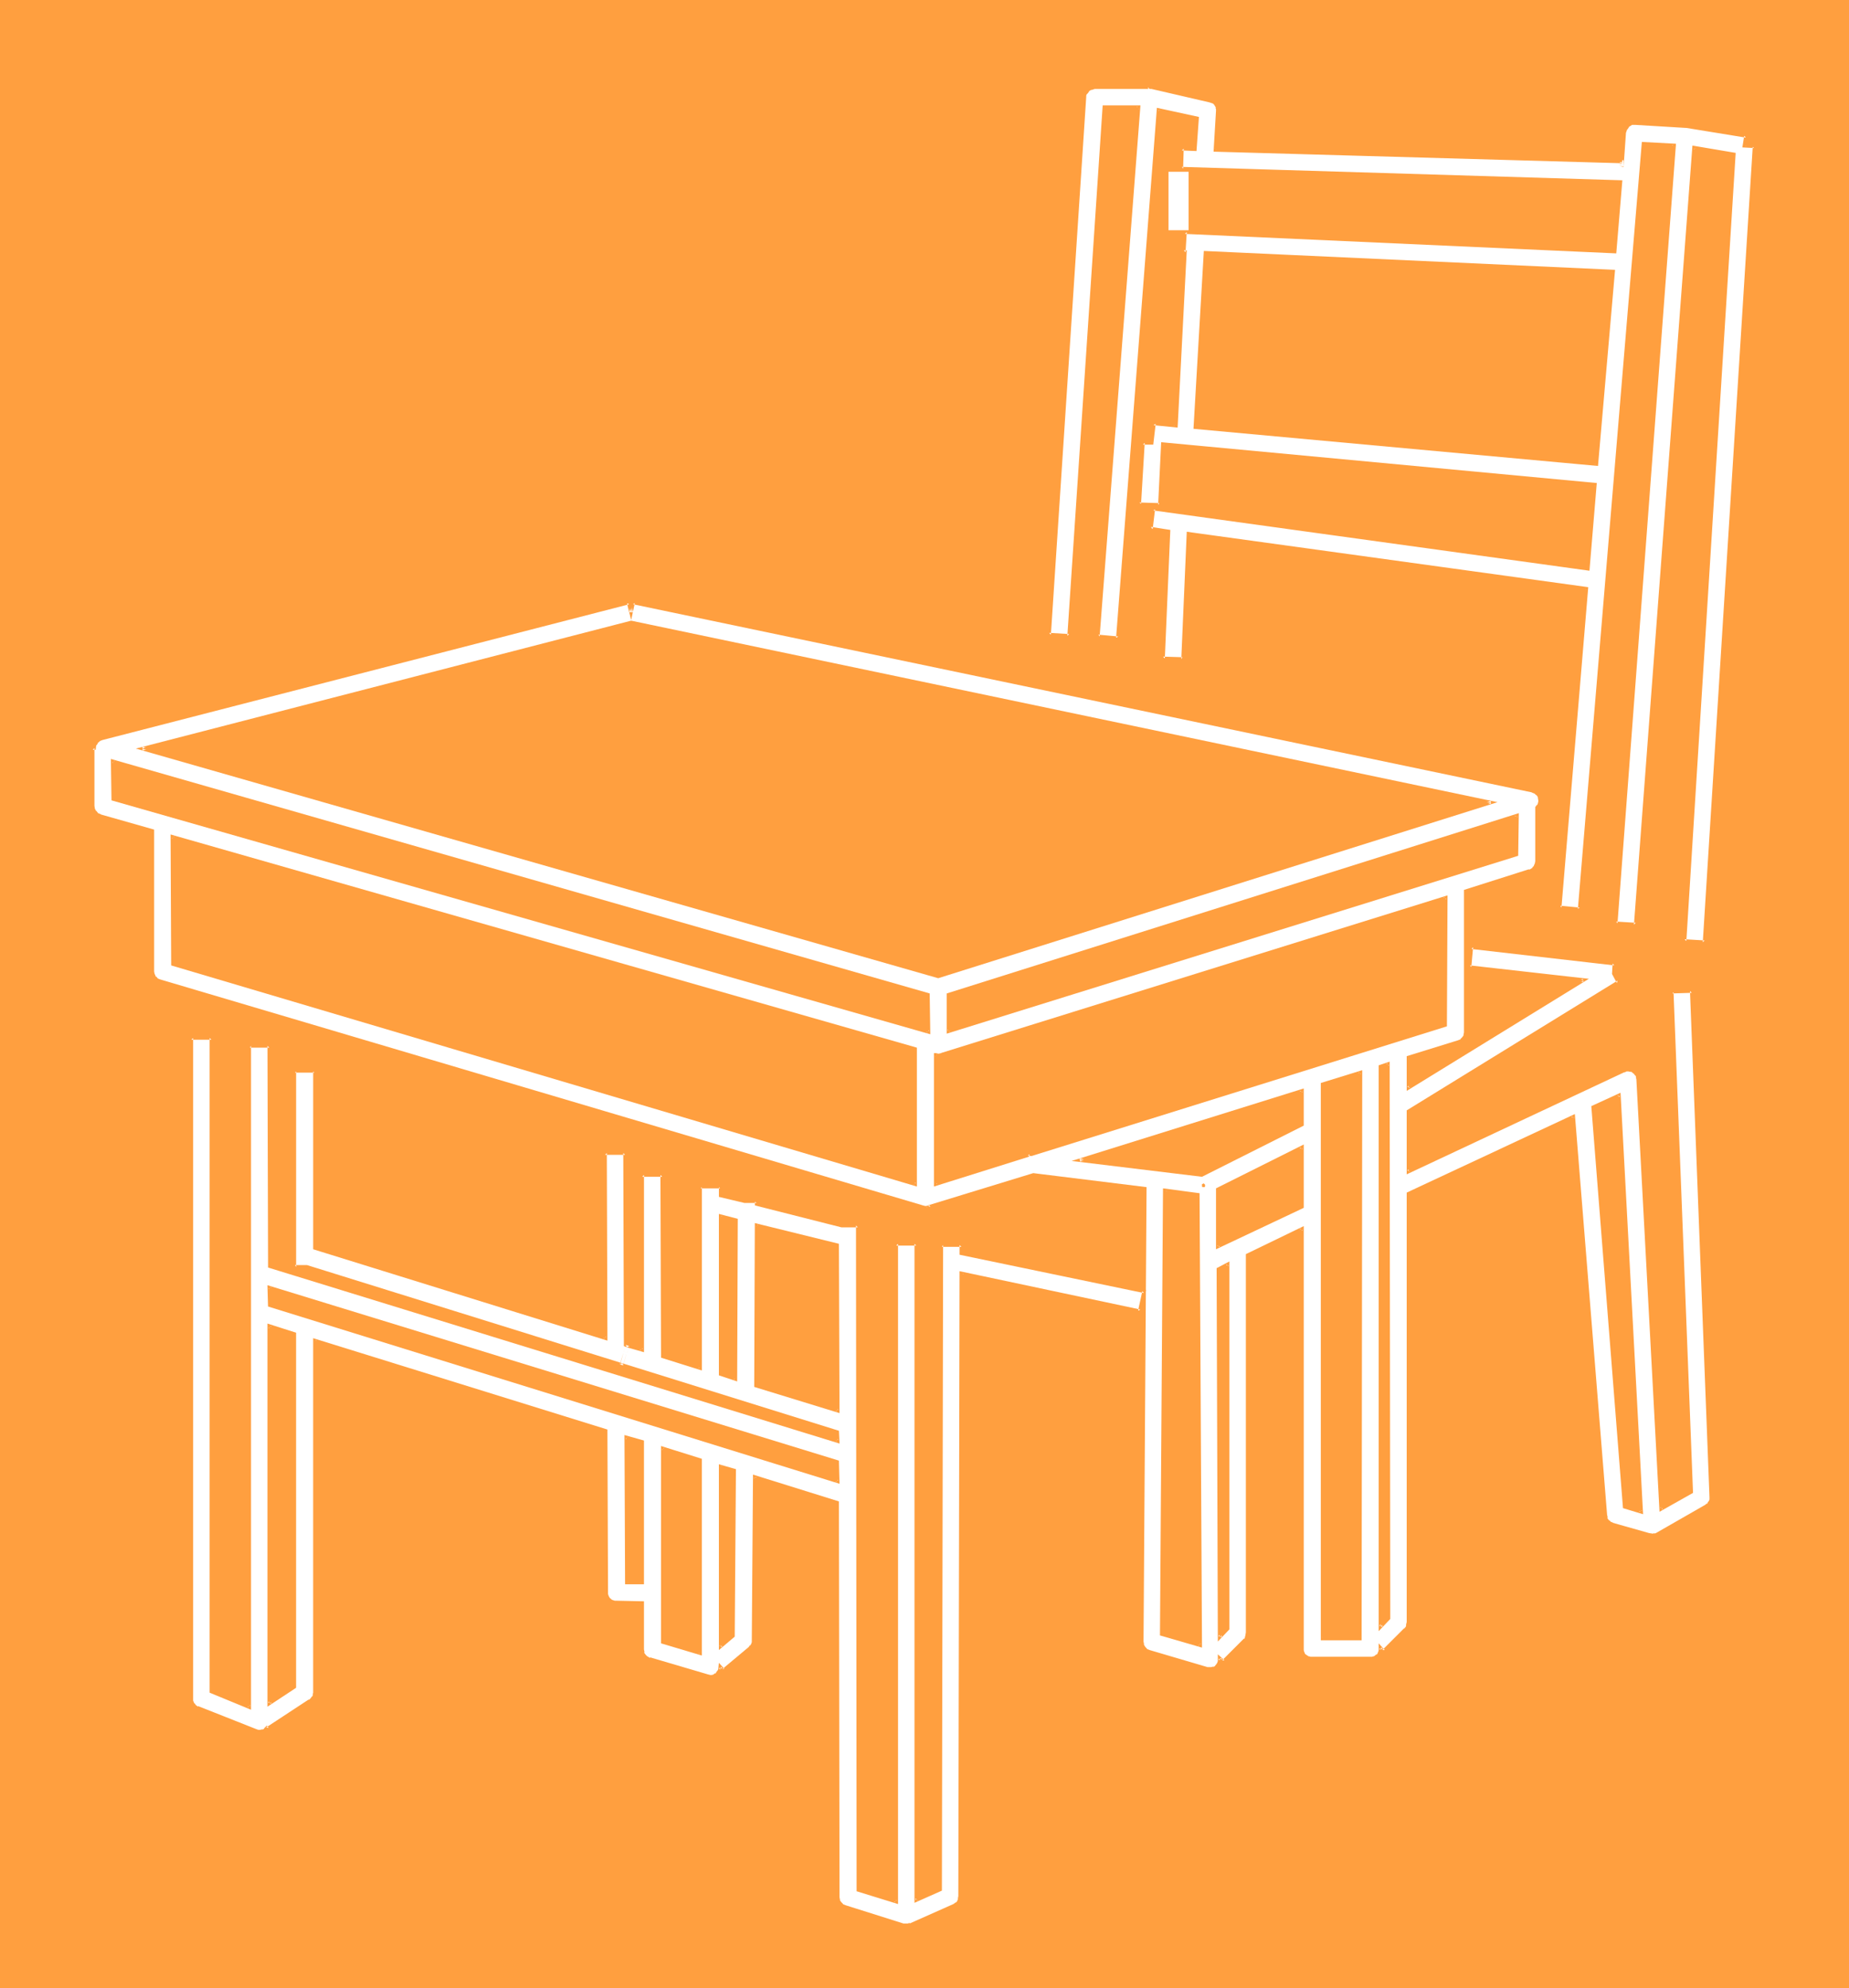
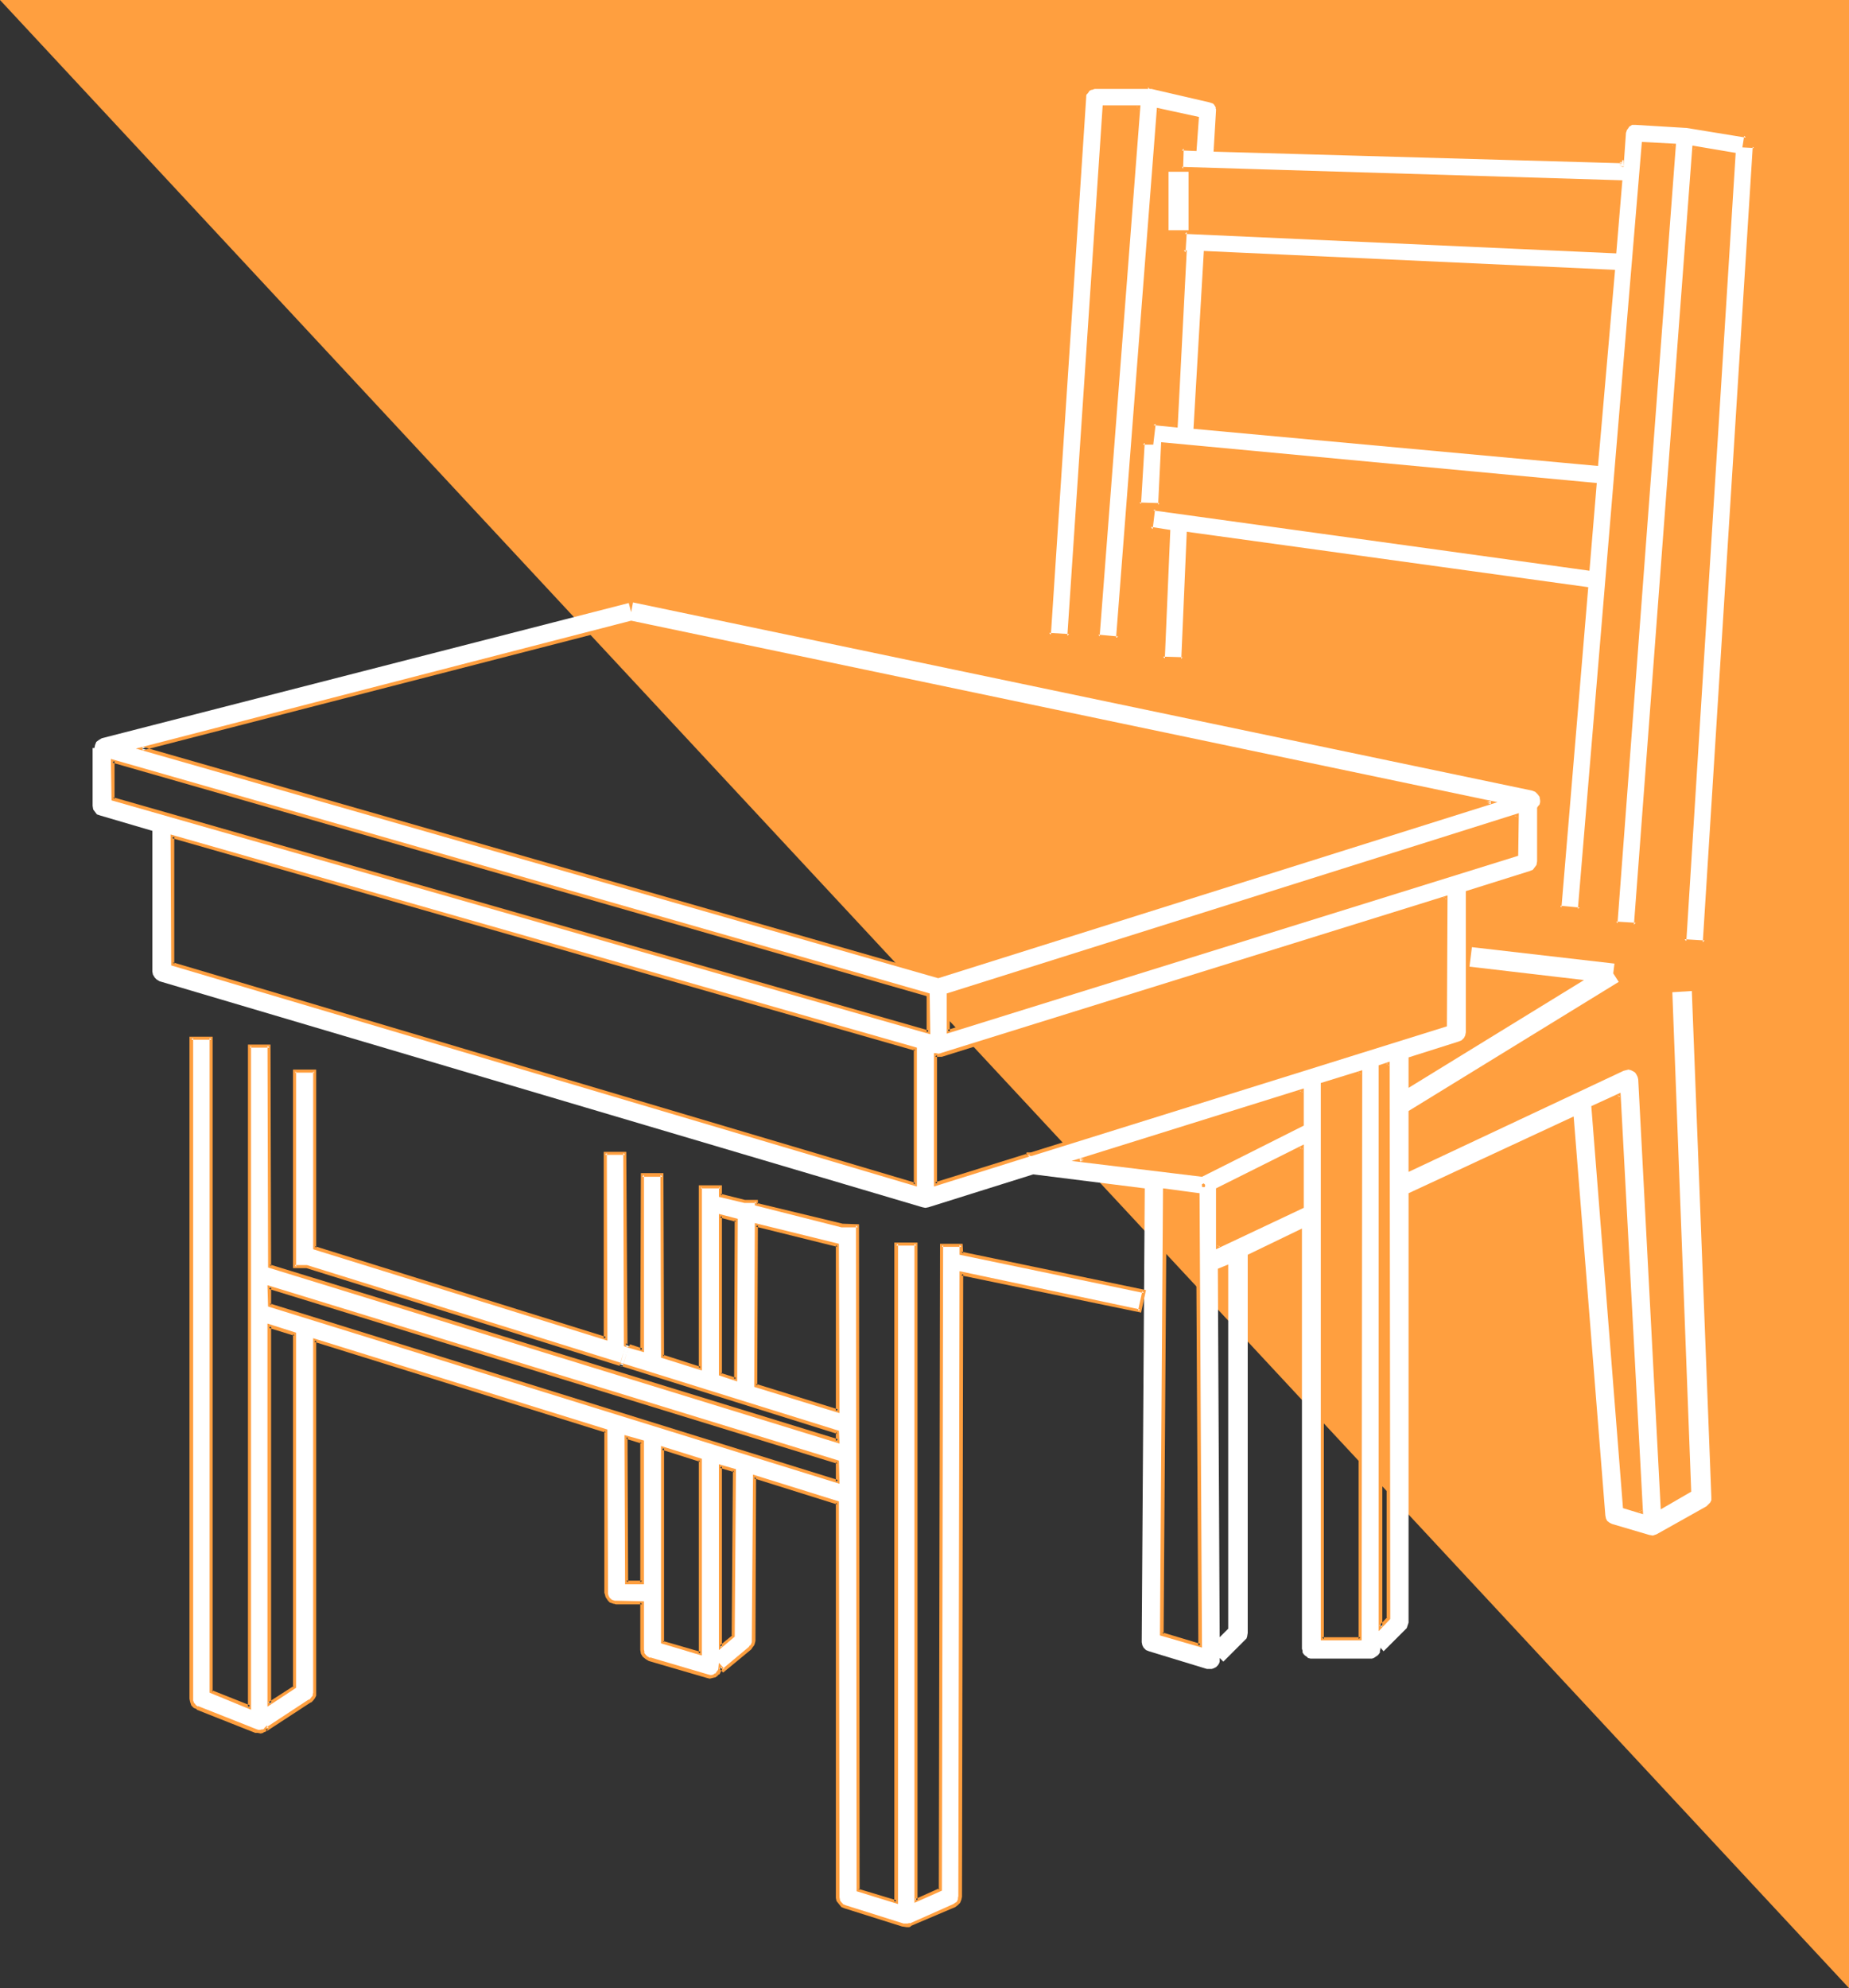
<svg xmlns="http://www.w3.org/2000/svg" xmlns:ns1="http://sodipodi.sourceforge.net/DTD/sodipodi-0.dtd" xmlns:ns2="http://www.inkscape.org/namespaces/inkscape" version="1.0" width="129.766mm" height="139.532mm" id="svg29" ns1:docname="Desk &amp; Chair 6.wmf">
  <rect width="100%" height="100%" fill="#333333" stroke="none" />
  <ns1:namedview id="namedview29" pagecolor="#ffffff" bordercolor="#000000" borderopacity="0.25" ns2:showpageshadow="2" ns2:pageopacity="0.0" ns2:pagecheckerboard="0" ns2:deskcolor="#d1d1d1" ns2:document-units="mm" />
  <defs id="defs1">
    <pattern id="WMFhbasepattern" patternUnits="userSpaceOnUse" width="6" height="6" x="0" y="0" />
  </defs>
-   <path style="fill:#ff9f3f;fill-opacity:1;fill-rule:evenodd;stroke:none" d="M 490.455,527.363 V 0 H 0 v 527.363 z" id="path1" />
+   <path style="fill:#ff9f3f;fill-opacity:1;fill-rule:evenodd;stroke:none" d="M 490.455,527.363 V 0 H 0 z" id="path1" />
  <path style="fill:#ffffff;fill-opacity:1;fill-rule:evenodd;stroke:none" d="m 422.422,293.734 6.949,-3.231 5.979,110.514 -4.363,-1.293 z m 26.341,-30.86 -5.171,0.323 5.01,132.487 -8.08,4.686 -5.979,-114.068 -0.162,-0.646 -0.323,-0.646 -0.323,-0.485 -0.485,-0.323 -0.646,-0.323 -0.646,-0.162 -0.646,0.162 -0.646,0.162 -57.045,26.821 v -16.157 l 55.752,-34.253 -1.454,-2.262 0.323,-2.585 -37.814,-4.362 -0.646,5.17 30.381,3.555 -46.541,28.598 v -8.078 l 13.251,-4.201 0.808,-0.323 0.646,-0.646 0.323,-0.646 0.162,-0.808 v -37.484 l 16.968,-5.332 0.808,-0.323 0.485,-0.646 0.485,-0.646 0.162,-0.969 v -14.218 l 0.323,-0.485 0.323,-0.323 0.162,-0.646 v -0.485 l -0.162,-0.969 -0.485,-0.646 -0.646,-0.646 -0.808,-0.323 -238.521,-49.925 -0.485,2.585 -0.646,-2.424 -139.784,35.868 -0.808,0.485 -0.646,0.485 -0.323,0.808 -0.162,0.808 h -0.485 v 15.349 l 0.162,0.969 0.485,0.646 0.485,0.646 0.97,0.323 13.736,4.039 v 37.323 l 0.162,0.808 0.485,0.808 0.485,0.485 0.808,0.485 202.323,59.942 0.808,0.162 0.808,-0.162 27.795,-8.725 29.573,3.716 -0.808,120.369 0.162,0.808 0.323,0.646 0.646,0.646 0.808,0.323 15.352,4.686 h 0.646 0.646 l 0.485,-0.162 0.646,-0.323 0.485,-0.485 0.323,-0.485 0.162,-0.485 v -0.646 -0.323 l 0.97,0.969 5.818,-5.817 0.323,-0.323 0.162,-0.485 0.162,-0.969 V 332.833 l 14.382,-6.947 v 111.483 l 0.162,0.485 v 0.485 l 0.323,0.485 0.323,0.323 0.485,0.323 0.323,0.323 0.646,0.162 h 0.485 15.352 0.485 l 0.485,-0.162 0.485,-0.323 0.485,-0.323 0.323,-0.323 0.323,-0.485 v -0.485 l 0.162,-0.485 v -0.323 l 0.808,0.969 5.818,-5.816 0.323,-0.323 0.162,-0.485 0.162,-0.485 0.162,-0.485 V 316.515 l 43.794,-20.358 8.403,105.828 0.162,0.808 0.323,0.646 0.646,0.485 0.646,0.323 9.858,2.908 0.97,0.162 0.485,-0.162 0.485,-0.162 13.251,-7.432 0.485,-0.485 0.485,-0.485 0.323,-0.646 v -0.808 z m -65.286,9.048 -109.888,34.253 -0.97,-0.162 v 0.485 l -24.563,7.594 v -34.253 h 0.162 l 0.646,0.162 0.808,-0.162 133.805,-41.847 z m -22.624,12.602 V 434.784 H 350.672 V 287.594 Z M 251.449,263.843 402.384,216.342 v 10.34 l -150.934,47.017 z m -5.171,10.017 -216.382,-61.881 v -10.179 l 216.382,62.043 z m -78.861,-108.736 228.017,47.825 -146.571,46.209 -211.211,-60.589 z m 75.306,113.099 v 36.03 L 45.733,255.765 v -33.93 z m 102.616,11.148 v 9.048 l -26.502,13.249 -32.482,-3.878 z m -27.634,27.467 0.646,119.723 -10.181,-3.07 0.808,-117.623 z m 8.08,115.199 -2.262,2.262 -0.485,-97.75 2.747,-1.131 z m -2.747,-101.304 v -15.188 l 22.301,-11.148 v 15.672 z m 43.147,100.819 V 282.908 l 2.101,-0.808 v 147.19 z" id="path2" />
  <path style="fill:#ff9f3f;fill-opacity:1;fill-rule:evenodd;stroke:none" d="m 422.907,293.734 -0.162,0.323 6.949,-3.231 -0.646,-0.323 5.818,110.514 0.646,-0.323 -4.525,-1.293 0.323,0.323 -8.403,-105.99 -0.808,-0.323 8.403,106.636 5.333,1.616 -5.979,-111.806 -7.757,3.555 z" id="path3" />
-   <path style="fill:#ff9f3f;fill-opacity:1;fill-rule:evenodd;stroke:none" d="m 449.086,262.551 -5.979,0.162 5.01,132.972 0.323,-0.323 -8.08,4.524 0.646,0.485 -5.979,-114.068 v -0.162 l -0.162,-0.646 -0.323,-0.646 -0.485,-0.646 -0.646,-0.485 -0.646,-0.323 h -0.808 -0.646 l -0.646,0.162 -0.162,0.162 -57.206,26.659 0.646,0.485 v -16.157 l -0.162,0.485 56.075,-34.576 -1.454,-2.585 v 0.323 l 0.323,-3.07 -38.784,-4.524 -0.646,6.14 30.704,3.555 -0.162,-0.808 -46.541,28.598 0.646,0.323 v -8.078 l -0.323,0.485 13.413,-4.201 v 0 l 0.808,-0.485 0.808,-0.646 0.485,-0.808 0.162,-0.969 v -37.484 l -0.323,0.485 16.968,-5.332 v -0.162 l 0.808,-0.323 0.808,-0.646 0.485,-0.969 v -0.808 -14.38 0.323 l 0.323,-0.485 0.323,-0.485 0.162,-0.646 v -0.808 -0.969 l -0.646,-0.808 -0.646,-0.646 -0.97,-0.485 h -0.162 l -238.845,-49.925 -0.646,3.07 h 0.97 l -0.808,-3.07 -140.269,36.192 -0.808,0.323 -0.808,0.646 -0.485,0.969 -0.162,0.969 0.485,-0.485 -0.808,0.162 v 15.672 0.162 0.969 l 0.646,0.808 0.646,0.646 0.808,0.485 h 0.162 l 13.898,4.039 -0.323,-0.485 v 37.484 l 0.162,0.808 0.323,0.808 0.808,0.808 0.808,0.323 202.485,60.104 h 0.808 0.808 l -0.485,-0.485 v 0.646 l 28.442,-8.886 h -0.162 l 29.573,3.716 -0.485,-0.485 -0.808,120.369 v 0 l 0.162,0.808 0.485,0.969 0.808,0.646 0.808,0.485 15.514,4.686 h 0.646 0.646 l 0.808,-0.323 0.485,-0.323 0.646,-0.485 0.323,-0.646 0.323,-0.485 v -0.808 -0.323 l -0.808,0.323 1.293,1.293 6.141,-6.14 v 0 l 0.323,-0.323 0.323,-0.646 v -0.162 l 0.162,-0.969 V 332.833 l -0.323,0.485 14.382,-6.947 -0.646,-0.485 v 111.483 l 0.162,0.646 v 0 l 0.162,0.646 0.323,0.485 0.323,0.323 0.485,0.485 v 0 l 0.485,0.162 0.646,0.323 v 0 h 0.485 15.675 0.485 v 0 l 0.646,-0.323 0.323,-0.162 h 0.162 l 0.485,-0.485 0.323,-0.323 0.323,-0.485 0.162,-0.646 v 0 l 0.162,-0.646 v -0.323 l -0.808,0.323 1.131,1.293 6.141,-6.14 v 0 l 0.323,-0.323 0.323,-0.646 0.162,-0.485 v -0.162 -0.485 -113.907 l -0.162,0.485 43.794,-20.519 -0.646,-0.323 8.403,105.99 v 0 l 0.162,0.808 0.646,0.808 0.485,0.646 0.808,0.323 h 0.162 l 9.696,2.908 v 0 l 1.131,0.162 0.646,-0.162 h 0.162 l 0.323,-0.323 13.251,-7.432 v 0 l 0.646,-0.485 0.485,-0.646 v 0 l 0.323,-0.646 0.162,-0.808 v -0.162 l -5.333,-134.587 -0.808,0.323 5.171,134.264 v 0 0.646 0 l -0.323,0.646 v -0.162 l -0.323,0.646 0.162,-0.162 -0.646,0.323 h 0.162 l -13.251,7.594 -0.485,0.162 0.162,-0.162 -0.646,0.162 h 0.323 l -1.131,-0.162 v 0 l -9.696,-2.747 h 0.162 l -0.808,-0.323 h 0.162 l -0.646,-0.485 0.162,0.162 -0.485,-0.646 h 0.162 l -0.162,-0.808 v 0.162 l -8.565,-106.474 -44.602,20.842 v 114.068 -0.162 l -0.162,0.646 v -0.162 0.485 0 l -0.162,0.485 v -0.162 l -0.323,0.485 v -0.162 l -5.818,5.816 h 0.646 l -1.616,-1.777 v 1.454 0 0.485 -0.162 l -0.162,0.646 v -0.162 l -0.162,0.485 v 0 l -0.323,0.323 v -0.162 l -0.323,0.323 v 0 l -0.485,0.323 0.162,-0.162 -0.485,0.162 v 0 h -0.485 v 0 h -15.352 v 0 h -0.485 v 0 l -0.485,-0.162 0.162,0.162 -0.485,-0.323 v 0 l -0.485,-0.323 0.162,0.162 -0.323,-0.323 v 0 l -0.162,-0.485 v 0.162 l -0.162,-0.646 v 0.162 -0.485 0 -112.129 l -15.352,7.432 v 100.496 -0.162 l -0.162,0.969 v 0 l -0.162,0.485 0.162,-0.162 -0.323,0.485 v -0.162 l -5.818,5.817 h 0.646 l -1.778,-1.616 v 1.293 0 0.646 -0.162 l -0.162,0.485 v 0 l -0.323,0.485 0.162,-0.162 -0.485,0.485 h 0.162 l -0.646,0.323 0.162,-0.162 -0.646,0.162 h 0.162 -0.646 0.162 -0.646 v 0 l -15.352,-4.524 v 0 l -0.808,-0.323 h 0.162 l -0.646,-0.646 0.162,0.162 -0.485,-0.808 0.162,0.162 -0.162,-0.808 v 0.162 l 0.808,-120.692 -30.058,-3.716 -27.957,8.563 0.646,0.485 -0.162,-0.485 -1.131,0.162 v 0 l -0.646,-0.162 v 0 L 42.501,259.804 v 0 l -0.808,-0.323 h 0.162 l -0.485,-0.485 v 0.162 l -0.323,-0.808 v 0.162 l -0.162,-0.808 v 0 -37.646 L 26.664,216.019 h 0.162 l -0.808,-0.323 v 0 l -0.485,-0.646 v 0.162 l -0.323,-0.646 v 0.162 l -0.162,-0.969 v 0 -15.349 l -0.485,0.485 h 0.808 l 0.162,-1.293 v 0.162 l 0.485,-0.646 h -0.162 l 0.646,-0.485 h -0.162 l 0.808,-0.323 v 0 l 139.784,-36.03 -0.646,-0.323 1.131,4.524 0.97,-4.524 -0.485,0.323 238.521,49.925 h -0.162 l 0.808,0.323 -0.162,-0.162 0.646,0.646 v -0.162 l 0.485,0.808 -0.162,-0.323 0.162,0.969 v 0 0.485 -0.162 l -0.162,0.646 v 0 l -0.162,0.323 v -0.162 l -0.485,0.646 v 14.38 0 l -0.162,0.808 v -0.162 l -0.323,0.808 v -0.162 l -0.485,0.646 0.162,-0.162 -0.808,0.485 v -0.162 l -17.291,5.493 v 37.807 0 l -0.162,0.808 0.162,-0.162 -0.485,0.646 0.162,-0.162 -0.646,0.646 h 0.162 l -0.808,0.323 v 0 l -13.574,4.201 v 9.209 l 48.318,-29.729 -31.512,-3.555 0.323,0.485 0.485,-5.332 -0.485,0.485 37.976,4.362 -0.485,-0.485 -0.162,2.747 1.293,2.424 0.162,-0.646 -55.914,34.414 v 16.965 l 57.853,-27.144 -0.162,0.162 0.646,-0.323 v 0 h 0.646 -0.162 l 0.646,0.162 -0.162,-0.162 0.646,0.323 h -0.162 l 0.485,0.323 v 0 l 0.323,0.485 v -0.162 l 0.323,0.646 -0.162,-0.162 0.162,0.646 v 0 l 6.141,114.714 8.888,-5.009 -5.171,-132.81 -0.323,0.323 5.171,-0.162 -0.485,-0.485 z" id="path4" />
  <path style="fill:#ff9f3f;fill-opacity:1;fill-rule:evenodd;stroke:none" d="m 382.992,271.922 0.323,-0.485 -109.888,34.253 h 0.162 -1.293 l -0.162,0.646 0.323,-0.323 -24.402,7.594 0.485,0.485 v -34.253 l -0.485,0.485 h 0.162 -0.162 0.808 0.97 v 0 l 133.805,-41.847 -0.646,-0.485 v 33.93 l 0.808,0.323 0.162,-34.737 -134.451,41.847 h 0.162 l -0.808,0.162 h 0.162 l -0.808,-0.162 v 0 h -0.485 v 35.384 l 25.21,-7.917 0.162,-0.646 -0.485,0.323 0.97,0.162 110.211,-34.414 z" id="path5" />
  <path style="fill:#ff9f3f;fill-opacity:1;fill-rule:evenodd;stroke:none" d="m 361.014,284.847 -0.646,-0.323 V 434.784 l 0.485,-0.485 H 350.672 l 0.485,0.485 V 287.594 l -0.323,0.485 10.181,-3.231 0.323,-0.969 -10.989,3.393 v 147.836 h 10.827 l 0.162,-151.229 z" id="path6" />
  <path style="fill:#ff9f3f;fill-opacity:1;fill-rule:evenodd;stroke:none" d="m 251.934,263.843 -0.323,0.485 150.934,-47.663 -0.646,-0.323 v 10.34 l 0.323,-0.485 -150.934,47.017 0.646,0.485 v -9.856 l -0.808,-0.323 v 10.664 l 151.581,-47.178 0.162,-11.31 -151.742,47.825 z" id="path7" />
  <path style="fill:#ff9f3f;fill-opacity:1;fill-rule:evenodd;stroke:none" d="m 245.793,273.86 0.646,-0.485 -216.382,-61.881 0.323,0.485 v -10.179 l -0.646,0.485 216.382,62.043 -0.323,-0.485 v 10.017 l 0.97,0.485 -0.162,-10.825 -217.19,-62.204 0.162,10.987 217.19,62.043 z" id="path8" />
  <path style="fill:#ff9f3f;fill-opacity:1;fill-rule:evenodd;stroke:none" d="m 167.579,165.609 h -0.162 l 228.017,47.663 v -0.808 l -146.733,46.209 h 0.323 L 37.814,198.084 v 0.969 l 129.765,-33.445 -0.162,-0.969 -131.381,33.93 212.827,60.912 148.349,-46.694 -229.795,-48.148 z" id="path9" />
  <path style="fill:#ff9f3f;fill-opacity:1;fill-rule:evenodd;stroke:none" d="m 242.723,278.708 -0.323,-0.485 v 36.03 l 0.485,-0.485 -196.99,-58.488 0.323,0.485 v -33.93 l -0.646,0.485 197.152,56.388 0.485,-0.808 -197.96,-56.549 0.162,34.737 197.798,58.65 v -36.838 z" id="path10" />
  <path style="fill:#ff9f3f;fill-opacity:1;fill-rule:evenodd;stroke:none" d="m 345.5,289.694 -0.646,-0.323 v 9.048 l 0.323,-0.323 -26.664,13.249 0.323,-0.162 -32.482,-3.878 0.162,0.808 58.984,-18.419 0.323,-0.969 -61.57,19.227 34.582,4.201 26.987,-13.572 v -9.856 z" id="path11" />
  <path style="fill:#ff9f3f;fill-opacity:1;fill-rule:evenodd;stroke:none" d="m 319.16,313.93 v 0 l -0.162,0.162 h -0.162 v 0.162 0 0.323 0.162 0 l 0.162,0.162 h 0.162 0.162 0.162 l 0.162,-0.162 v -0.162 -0.323 0 l -0.162,-0.162 v 0 l -0.162,-0.162 h -0.162 l -34.906,-5.978 z" id="path12" />
  <path style="fill:#ff9f3f;fill-opacity:1;fill-rule:evenodd;stroke:none" d="m 317.705,317.323 -0.485,-0.485 0.646,119.723 0.646,-0.485 -10.181,-3.07 0.323,0.485 0.808,-117.623 -0.485,0.323 8.726,1.131 0.485,-0.808 -9.696,-1.293 -0.808,118.592 11.15,3.231 -0.646,-120.531 z" id="path13" />
-   <path style="fill:#ff9f3f;fill-opacity:1;fill-rule:evenodd;stroke:none" d="m 325.3,432.037 0.162,-0.323 -2.262,2.262 0.808,0.323 -0.485,-97.75 -0.162,0.485 2.586,-1.293 -0.646,-0.323 v 96.619 l 0.808,0.162 v -97.588 l -3.394,1.777 0.323,99.042 3.07,-3.231 z" id="path14" />
  <path style="fill:#ff9f3f;fill-opacity:1;fill-rule:evenodd;stroke:none" d="m 322.876,330.41 0.646,0.323 -0.162,-15.188 -0.162,0.323 22.301,-11.148 -0.646,-0.323 v 15.672 l 0.323,-0.323 -22.301,10.664 -0.323,0.969 23.27,-10.987 v -16.803 l -23.27,11.633 v 16.157 z" id="path15" />
  <path style="fill:#ff9f3f;fill-opacity:1;fill-rule:evenodd;stroke:none" d="m 365.862,431.229 0.808,0.323 V 282.908 l -0.323,0.485 2.101,-0.808 -0.646,-0.485 v 147.19 l 0.162,-0.323 -2.101,2.262 -0.162,1.454 3.07,-3.231 -0.162,-147.836 -2.909,0.969 V 432.683 Z" id="path16" />
  <path style="fill:#ffffff;fill-opacity:1;fill-rule:evenodd;stroke:none" d="M 164.993,375.165 71.427,346.244 v -4.847 l 92.273,28.436 58.499,17.934 v 5.332 z m 138.491,-32.637 -48.48,-10.017 v -2.262 h -5.171 l -0.323,171.102 -6.464,2.747 V 329.925 h -5.333 v 174.657 l -10.181,-3.231 V 325.078 h -4.202 l -22.624,-5.655 v -0.646 h -3.232 l -6.464,-1.616 v -2.262 h -5.171 v 47.986 L 175.659,359.815 v -48.148 h -5.333 v 46.532 l -3.878,-1.293 -0.485,1.777 0.485,-1.777 -0.485,-0.162 -0.162,-50.894 h -5.333 l 0.162,49.279 -77.245,-24.074 v -46.855 h -5.171 v 51.864 h 3.07 l 83.709,26.013 0.808,-2.908 -0.808,2.908 57.206,17.773 v 2.424 L 165.317,364.824 71.427,335.903 V 277.415 H 66.256 V 452.88 L 56.075,448.84 V 275.315 h -5.333 v 175.141 l 0.162,0.808 0.323,0.808 0.485,0.646 0.646,0.323 15.514,6.14 0.485,0.162 h 0.646 l 0.646,-0.162 0.646,-0.323 0.485,-0.485 0.162,0.162 11.312,-7.271 0.485,-0.485 0.323,-0.485 0.323,-0.646 v -0.646 -93.549 L 160.792,379.527 v 42.816 l 0.162,0.646 v 0.485 l 0.323,0.485 0.323,0.323 0.323,0.323 0.485,0.323 0.485,0.162 h 0.485 6.949 v 12.441 l 0.162,0.969 0.323,0.646 0.646,0.646 0.808,0.323 15.352,4.524 0.646,0.162 0.646,-0.162 0.485,-0.162 0.646,-0.162 0.323,-0.485 0.485,-0.485 0.162,-0.485 V 442.216 l 0.808,0.808 7.11,-5.817 0.323,-0.485 0.323,-0.485 0.323,-0.485 v -0.485 l 0.162,-43.462 22.139,6.786 v 104.697 l 0.162,0.808 0.485,0.808 0.485,0.485 0.808,0.485 15.352,4.686 0.97,0.162 h 0.485 l 0.485,-0.162 11.797,-5.17 0.646,-0.323 0.485,-0.646 0.162,-0.646 0.162,-0.808 0.323,-165.124 47.349,9.856 z m -112.473,-20.035 4.363,1.131 -0.162,42.331 -4.202,-1.454 z m 9.373,45.078 0.162,-42.654 21.654,5.332 v 44.108 z M 78.214,447.548 71.427,451.91 V 351.737 l 6.787,2.1 z m 87.91,-27.79 v -38.615 l 4.202,1.293 v 37.323 z m 19.715,18.904 -10.181,-3.07 v -51.541 l 10.181,3.231 z m 8.726,-4.686 -3.555,2.908 v -47.986 l 3.878,1.131 z" id="path17" />
  <path style="fill:#ff9f3f;fill-opacity:1;fill-rule:evenodd;stroke:none" d="m 71.589,345.759 0.323,0.485 v -4.847 l -0.646,0.485 150.773,46.37 -0.323,-0.485 v 5.332 l 0.646,-0.485 -150.773,-46.855 -0.485,0.808 151.581,47.017 -0.162,-6.14 -151.581,-46.532 0.162,5.655 z" id="path18" />
  <path style="fill:#ff9f3f;fill-opacity:1;fill-rule:evenodd;stroke:none" d="m 303.969,342.204 -48.965,-10.179 0.485,0.485 -0.162,-2.585 h -5.979 l -0.323,171.425 0.162,-0.485 -6.464,2.908 0.646,0.323 V 329.602 h -6.141 v 174.98 l 0.646,-0.485 -10.181,-3.07 0.323,0.323 -0.162,-176.596 -4.525,-0.162 h 0.162 l -22.786,-5.493 0.323,0.323 v -1.131 h -3.555 0.162 l -6.464,-1.616 0.323,0.485 v -2.747 h -6.141 v 48.471 l 0.485,-0.323 -10.019,-3.231 0.323,0.485 -0.162,-48.632 h -5.979 l -0.162,47.017 0.646,-0.485 -4.363,-1.454 -0.646,2.262 0.97,0.323 0.646,-2.262 -0.97,-0.323 0.323,0.485 -0.323,-51.218 h -5.979 v 49.602 l 0.646,-0.485 -77.245,-24.074 0.323,0.485 v -47.34 h -6.141 v 52.672 h 3.555 v 0 l 83.87,26.174 0.97,-3.231 -0.808,-0.323 -0.97,3.231 57.691,18.096 -0.323,-0.485 v 2.424 l 0.646,-0.485 -150.773,-46.37 0.323,0.485 -0.162,-58.811 H 65.771 V 452.88 l 0.646,-0.485 -10.181,-4.039 0.162,0.485 v -173.849 h -6.141 v 175.465 0.162 l 0.162,0.808 0.323,0.969 0.646,0.646 0.808,0.323 v 0.162 l 15.514,6.14 v 0 h 0.646 v 0 l 0.808,0.162 0.646,-0.162 0.162,-0.162 0.485,-0.162 0.646,-0.646 h -0.646 l 0.323,0.485 11.635,-7.594 h 0.162 l 0.485,-0.485 0.485,-0.646 0.323,-0.646 v -0.808 -93.549 l -0.485,0.485 77.245,24.074 -0.323,-0.485 v 42.816 0.162 l 0.162,0.485 v 0 l 0.162,0.646 0.323,0.485 v 0 l 0.323,0.485 0.485,0.485 0.485,0.162 0.485,0.162 h 0.162 l 0.485,0.162 h 6.949 l -0.485,-0.485 v 12.602 l 0.162,0.969 0.485,0.808 0.808,0.646 0.808,0.485 15.514,4.524 v 0 l 0.646,0.162 0.646,-0.162 0.646,-0.162 h 0.162 l 0.485,-0.323 0.485,-0.485 h 0.162 l 0.323,-0.646 0.323,-0.646 V 442.216 l -0.808,0.323 1.131,1.131 7.434,-6.14 v 0 l 0.323,-0.485 0.485,-0.646 0.162,-0.485 0.162,-0.646 v 0 l 0.162,-43.462 -0.646,0.323 22.139,6.947 -0.323,-0.485 v 104.859 l 0.162,0.808 0.646,0.808 0.646,0.808 0.808,0.323 v 0 l 15.352,4.847 h 0.162 l 0.97,0.162 h 0.485 0.162 l 0.485,-0.162 v -0.162 l 11.797,-5.009 0.646,-0.485 0.646,-0.646 0.323,-0.808 0.162,-0.808 v -0.162 l 0.323,-165.124 -0.485,0.485 47.672,9.856 1.293,-5.978 -0.97,0.323 -1.131,5.17 0.646,-0.323 -47.995,-10.179 -0.323,165.77 v 0 l -0.162,0.808 0.162,-0.162 -0.323,0.646 0.162,-0.162 -0.485,0.646 v -0.162 l -0.646,0.485 v 0 l -11.635,5.17 v -0.162 l -0.485,0.162 h 0.162 -0.485 0.162 -0.97 v 0 l -15.352,-4.847 v 0 l -0.808,-0.323 h 0.162 l -0.485,-0.485 v 0 l -0.485,-0.646 0.162,0.162 -0.162,-0.808 v 0 l -0.162,-105.02 -22.786,-7.109 -0.323,44.108 v -0.162 0.646 -0.162 l -0.162,0.485 v 0 l -0.323,0.485 v -0.162 l -0.323,0.485 v 0 l -6.949,5.816 h 0.485 l -1.454,-1.616 -0.162,1.616 v 0 l -0.162,0.485 v -0.162 l -0.323,0.485 v 0 l -0.323,0.485 v -0.162 l -0.485,0.323 h 0.162 l -0.646,0.162 v 0 h -0.485 0.162 l -0.646,-0.162 v 0 l -15.352,-4.524 v 0.162 l -0.808,-0.485 0.162,0.162 -0.646,-0.646 0.162,0.162 -0.485,-0.646 h 0.162 l -0.162,-0.808 v 0 -12.764 l -7.434,-0.162 h 0.162 -0.485 v 0 l -0.485,-0.162 v 0 l -0.485,-0.162 h 0.162 l -0.323,-0.323 v 0.162 l -0.323,-0.485 v 0 l -0.162,-0.323 v 0 l -0.162,-0.485 v 0 -0.485 0 l -0.162,-43.139 -78.053,-24.235 v 94.034 0 l -0.162,0.646 0.162,-0.162 -0.323,0.646 v -0.162 l -0.323,0.485 v 0 l -0.485,0.485 v -0.162 l -11.312,7.432 0.646,0.162 -0.485,-0.646 -0.808,0.808 h 0.162 l -0.646,0.323 0.162,-0.162 -0.646,0.162 h 0.162 -0.646 v 0 l -0.485,-0.162 v 0 l -15.514,-6.14 v 0.162 l -0.646,-0.485 0.162,0.162 -0.485,-0.646 v 0.162 l -0.323,-0.808 v 0.162 -0.808 0 -175.141 l -0.485,0.485 h 5.333 l -0.485,-0.485 v 173.687 l 10.989,4.524 V 277.415 l -0.323,0.485 h 5.171 l -0.485,-0.485 0.162,58.811 151.581,46.694 -0.162,-3.393 -57.53,-17.934 0.323,0.485 0.808,-2.747 -0.808,-0.323 -0.808,2.908 0.485,-0.323 -83.547,-26.013 h -3.232 l 0.323,0.485 v -51.864 l -0.323,0.323 h 5.171 l -0.323,-0.323 v 47.178 l 78.053,24.235 -0.162,-49.763 -0.485,0.485 h 5.333 l -0.485,-0.485 0.162,51.218 0.808,0.323 -0.323,-0.646 -0.485,1.777 0.97,0.323 0.485,-1.777 -0.646,0.323 4.525,1.293 v -47.017 l -0.485,0.485 h 5.333 l -0.485,-0.485 0.162,48.471 10.827,3.393 v -48.632 l -0.323,0.323 h 5.171 l -0.323,-0.323 v 2.585 l 6.787,1.616 h 3.232 l -0.485,-0.323 v 0.969 l 22.947,5.817 h 4.363 l -0.485,-0.485 0.162,176.596 10.989,3.393 V 329.925 l -0.485,0.485 h 5.333 l -0.485,-0.485 v 174.818 l 7.272,-3.231 0.323,-171.264 -0.323,0.485 h 5.171 l -0.485,-0.485 v 2.585 l 48.965,10.179 -0.485,-0.485 z" id="path19" />
  <path style="fill:#ff9f3f;fill-opacity:1;fill-rule:evenodd;stroke:none" d="m 191.496,322.493 -0.485,0.485 4.202,1.131 -0.323,-0.485 -0.162,42.331 0.485,-0.485 -4.04,-1.293 0.323,0.323 v -42.008 l -0.808,-0.485 v 42.816 l 4.848,1.616 0.162,-43.139 -5.01,-1.293 z" id="path20" />
  <path style="fill:#ff9f3f;fill-opacity:1;fill-rule:evenodd;stroke:none" d="m 200.545,367.086 0.323,0.485 0.162,-42.654 -0.485,0.485 21.493,5.332 -0.323,-0.485 v 44.108 l 0.646,-0.485 -21.816,-6.786 -0.485,0.808 22.624,6.947 -0.162,-44.916 -22.301,-5.493 -0.162,43.462 z" id="path21" />
  <path style="fill:#ff9f3f;fill-opacity:1;fill-rule:evenodd;stroke:none" d="m 77.73,447.548 0.162,-0.323 -6.787,4.362 0.808,0.323 V 351.737 l -0.646,0.485 6.787,2.1 -0.323,-0.485 v 93.71 l 0.808,0.162 v -94.195 l -7.595,-2.424 v 101.627 l 7.595,-5.009 z" id="path22" />
  <path style="fill:#ff9f3f;fill-opacity:1;fill-rule:evenodd;stroke:none" d="m 166.125,419.273 0.485,0.485 -0.162,-38.615 -0.485,0.485 4.202,1.293 -0.323,-0.485 v 37.323 l 0.485,-0.485 h -4.202 l -0.323,0.969 h 5.01 v -38.13 l -5.171,-1.454 0.162,39.585 z" id="path23" />
  <path style="fill:#ff9f3f;fill-opacity:1;fill-rule:evenodd;stroke:none" d="m 185.355,438.661 0.485,-0.485 -10.019,-2.908 0.323,0.323 v -51.541 l -0.646,0.485 10.181,3.231 -0.323,-0.485 v 51.379 l 0.808,0.485 V 386.959 l -10.827,-3.393 v 52.349 l 10.827,3.231 z" id="path24" />
  <path style="fill:#ff9f3f;fill-opacity:1;fill-rule:evenodd;stroke:none" d="m 194.081,433.976 0.323,-0.323 -3.555,2.908 0.646,0.323 v -47.986 l -0.485,0.485 3.717,1.131 -0.323,-0.485 -0.323,43.947 0.808,0.162 0.323,-44.432 -4.525,-1.293 v 49.279 l 4.202,-3.555 z" id="path25" />
  <path style="fill:#ffffff;fill-opacity:1;fill-rule:evenodd;stroke:none" d="m 317.059,113.422 2.586,-46.37 108.272,5.009 -4.363,51.056 z m 145.601,-74.807 0.485,-2.585 -15.837,-2.585 h -0.162 L 433.734,32.637 h -0.485 l -0.485,0.162 -0.485,0.162 -0.323,0.323 -0.646,0.808 -0.323,0.485 v 0.485 l -0.808,9.048 v -1.131 l -107.949,-3.231 0.808,-10.34 v -0.485 l -0.162,-0.485 -0.485,-0.808 -0.485,-0.646 -0.97,-0.323 -15.352,-3.393 h -0.646 v -0.162 l -14.544,0.162 h -0.485 l -0.485,0.162 -0.808,0.485 -0.646,0.808 -0.162,0.485 -0.162,0.485 -9.373,142.666 5.333,0.323 9.211,-140.242 h 9.211 l -10.827,140.404 5.333,0.323 10.827,-140.081 10.181,2.262 -0.646,8.24 -3.394,-0.162 v 5.332 l 116.352,3.393 -1.616,18.742 -113.928,-5.332 -0.323,5.332 h 0.323 l -2.424,46.047 -5.818,-0.646 -0.485,5.332 -2.424,-0.162 -0.97,16.157 5.333,0.323 0.808,-15.995 114.736,10.502 -1.778,22.458 -115.382,-15.834 -0.646,5.17 4.686,0.646 -1.454,33.768 5.171,0.162 1.454,-33.283 105.686,14.541 -6.949,84.662 5.171,0.485 16.968,-203.255 8.08,0.646 -15.514,206.324 5.333,0.323 15.514,-206.001 10.504,1.616 -13.09,208.748 5.333,0.323 13.251,-211.01 z" id="path26" />
  <path style="fill:#ff9f3f;fill-opacity:1;fill-rule:evenodd;stroke:none" d="m 317.22,112.937 0.323,0.485 2.586,-46.37 -0.485,0.485 108.272,5.009 -0.485,-0.485 -4.363,51.056 0.485,-0.323 -106.333,-9.856 -0.646,0.808 107.302,9.856 4.525,-52.025 -109.08,-5.009 -2.747,47.178 z" id="path27" />
  <path style="fill:#ff9f3f;fill-opacity:1;fill-rule:evenodd;stroke:none" d="m 462.822,38.292 0.323,0.485 0.485,-3.07 -16.16,-2.585 h -0.323 l -13.413,-0.969 h -0.646 l -0.646,0.162 -0.323,0.323 h -0.162 l -0.323,0.323 -0.808,0.808 -0.162,0.646 v 0 l -0.162,0.485 v 0.162 l -0.808,9.048 h 0.97 v -1.616 l -108.433,-3.231 0.485,0.485 0.646,-10.34 V 28.921 28.275 l -0.485,-0.969 -0.808,-0.646 -0.97,-0.485 -15.514,-3.393 h -0.646 l 0.485,0.485 -0.162,-0.485 h -15.029 -0.485 v 0 l -0.646,0.323 -0.808,0.485 -0.808,0.969 -0.162,0.485 -0.162,0.646 v 0 l -9.373,142.989 6.141,0.485 9.373,-140.727 -0.485,0.485 h 9.211 l -0.485,-0.646 -10.666,140.889 6.141,0.485 10.666,-140.566 -0.485,0.323 10.342,2.262 -0.485,-0.323 -0.485,8.24 0.323,-0.485 -3.717,-0.162 -0.162,6.14 116.837,3.555 -0.485,-0.485 -1.454,18.581 0.323,-0.323 -114.413,-5.332 -0.323,6.14 h 0.808 l -0.485,-0.323 -2.424,46.047 0.485,-0.485 -6.302,-0.646 -0.485,5.655 0.485,-0.323 -2.747,-0.162 -0.97,17.126 6.141,0.323 0.808,-16.48 -0.485,0.323 114.736,10.664 -0.323,-0.485 -1.939,22.297 0.485,-0.323 -115.705,-15.834 -0.808,5.978 5.171,0.808 -0.485,-0.485 -1.454,34.091 6.141,0.323 1.454,-33.768 -0.485,0.485 105.686,14.541 -0.323,-0.485 -7.11,84.986 5.979,0.646 17.13,-203.578 -0.485,0.323 8.08,0.485 -0.485,-0.485 -15.352,206.809 5.979,0.485 15.514,-206.486 -0.485,0.323 10.666,1.777 -0.485,-0.485 -13.09,209.071 6.141,0.485 13.413,-211.979 -3.07,-0.162 -0.646,0.808 3.07,0.162 -0.323,-0.323 -13.251,211.01 0.485,-0.485 -5.333,-0.323 0.485,0.485 13.09,-209.071 -11.474,-1.939 -15.514,206.648 0.485,-0.485 -5.171,-0.323 0.323,0.485 15.514,-206.809 -9.05,-0.485 -16.968,203.416 0.485,-0.323 -5.171,-0.485 0.323,0.485 7.11,-84.986 -106.494,-14.703 -1.454,33.768 0.323,-0.485 -5.171,-0.162 0.485,0.485 1.454,-34.091 -5.171,-0.808 0.485,0.646 0.646,-5.332 -0.485,0.323 115.705,15.995 1.939,-23.266 -115.544,-10.825 -0.808,16.642 0.323,-0.485 -5.333,-0.162 0.485,0.323 0.97,-16.157 -0.485,0.485 h 2.747 l 0.646,-5.493 -0.646,0.323 6.464,0.646 2.424,-47.017 h -0.808 l 0.485,0.485 0.323,-5.332 -0.485,0.485 114.413,5.17 1.616,-19.388 -116.837,-3.555 0.323,0.485 0.162,-5.332 -0.485,0.485 3.878,0.162 0.646,-9.048 -11.15,-2.424 -10.827,140.566 0.646,-0.323 -5.333,-0.485 0.323,0.485 10.827,-140.889 h -10.019 l -9.373,140.727 0.485,-0.485 -5.333,-0.323 0.485,0.485 9.373,-142.666 v 0.162 -0.646 0.162 l 0.162,-0.485 v 0.162 l 0.646,-0.808 h -0.162 l 0.808,-0.485 -0.162,0.162 0.485,-0.162 v 0 l 0.485,-0.162 v 0 h 14.544 l -0.485,-0.485 0.162,0.485 h 0.97 -0.162 l 15.352,3.555 0.97,0.323 -0.162,-0.162 0.646,0.646 -0.162,-0.162 0.485,0.808 h -0.162 l 0.162,0.323 v 0 0.485 l -0.646,10.825 108.272,3.07 -0.485,-0.323 v 1.131 l 0.97,0.162 0.646,-9.209 v 0.162 l 0.162,-0.485 v 0 l 0.162,-0.485 v 0.162 l 0.646,-0.969 -0.162,0.162 0.323,-0.162 v 0 l 0.485,-0.323 h -0.162 0.646 -0.162 0.485 l 13.413,0.808 h 0.162 v 0 l 15.837,2.585 -0.485,-0.485 -0.485,3.07 z" id="path28" />
  <path style="fill:#ffffff;fill-opacity:1;fill-rule:evenodd;stroke:none" d="m 315.281,45.563 h -5.333 V 61.073 h 5.333 z" id="path29" />
</svg>